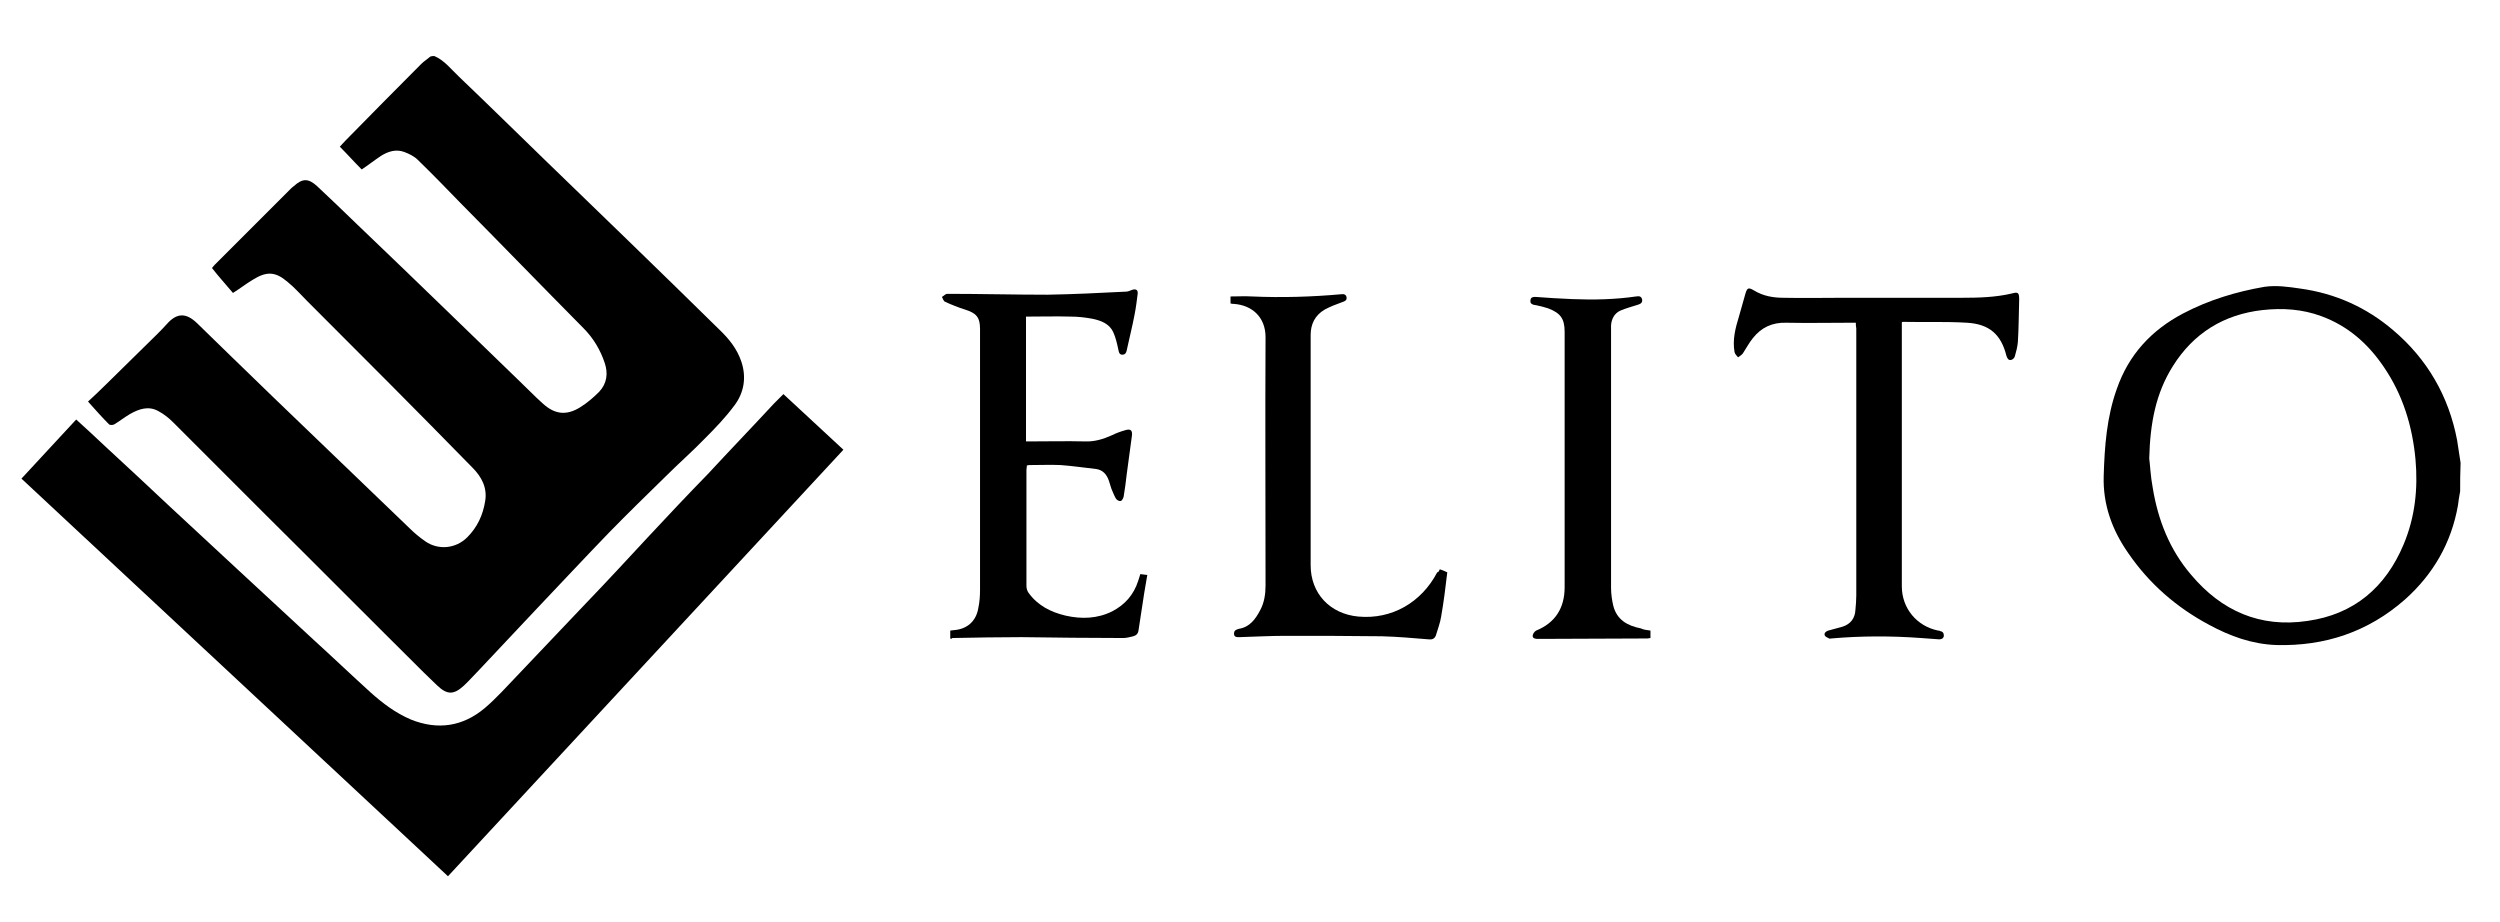
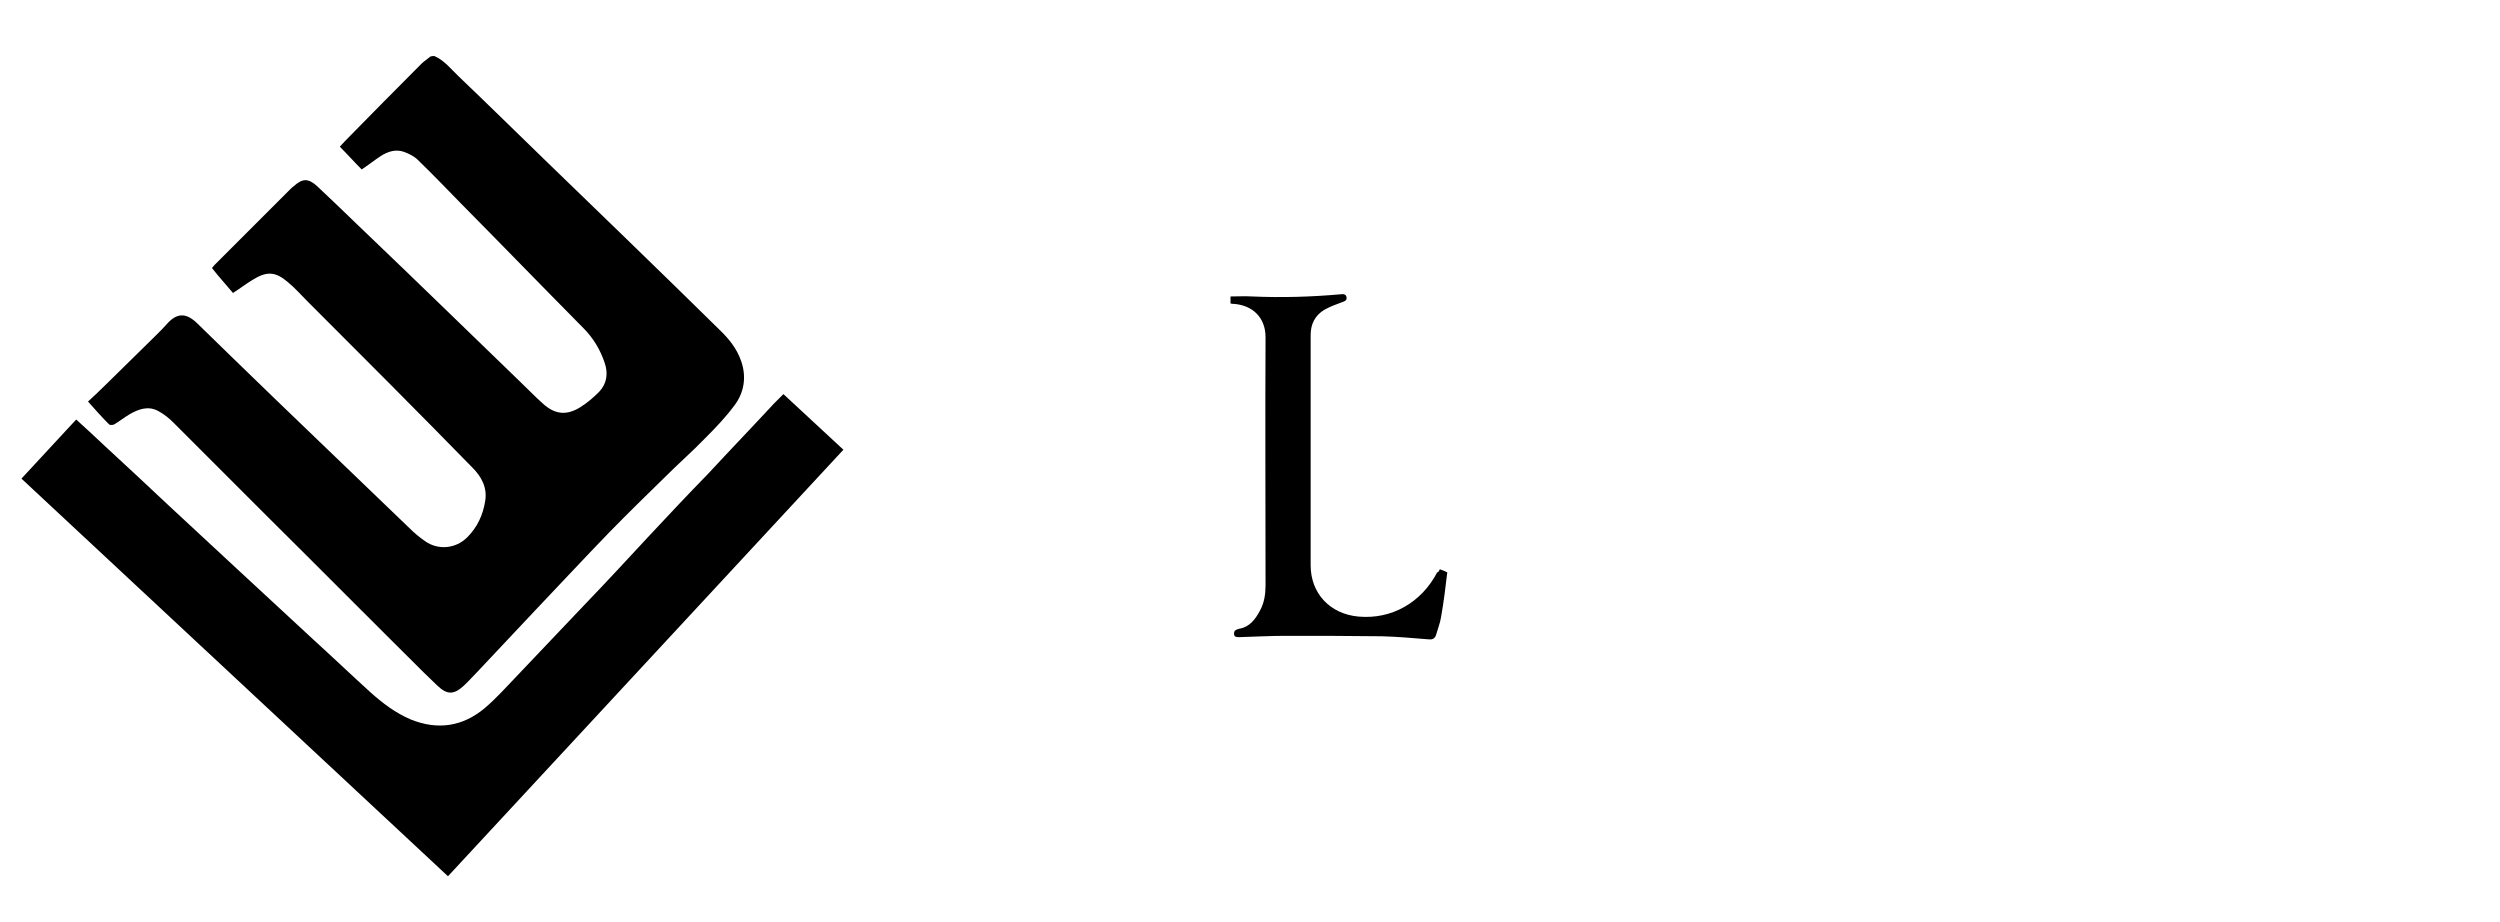
<svg xmlns="http://www.w3.org/2000/svg" version="1.1" id="Calque_1" x="0px" y="0px" viewBox="0 0 570.9 210.5" style="enable-background:new 0 0 570.9 210.5;" xml:space="preserve">
  <g>
    <path d="M99.2,12.8c2.3,1,3.8,3,5.6,4.7c6.6,6.3,13.1,12.7,19.6,19c6.3,6.1,12.6,12.2,18.9,18.3c7,6.8,14,13.6,20.9,20.4   c2.2,2.1,4.1,4.4,5.1,7.4c1.2,3.6,0.6,7.1-1.6,10c-2,2.7-4.3,5.1-6.7,7.5c-2.9,3-6.1,5.8-9,8.7c-4.3,4.2-8.7,8.5-12.9,12.8   c-5.7,5.9-11.3,11.9-16.9,17.8c-4.2,4.5-8.5,9-12.7,13.5c-1.2,1.2-2.3,2.5-3.6,3.7c-2.3,2.1-3.8,2.1-6.1-0.1c-1-1-2-1.9-3-2.9   c-12.1-12-24.1-24.1-36.2-36.1c-7-7-14-14-21-21c-1-1-2.1-1.9-3.4-2.6c-2.3-1.3-4.5-0.5-6.6,0.7c-1.2,0.7-2.3,1.6-3.5,2.3   c-0.3,0.2-1,0.2-1.2,0c-1.6-1.6-3.1-3.3-4.8-5.2c1.2-1.1,2.7-2.5,4.1-3.9c3.9-3.8,7.7-7.6,11.6-11.4c0.8-0.8,1.6-1.6,2.3-2.4   c2.3-2.6,4.4-2.6,6.9-0.2c2.6,2.5,5.1,5,7.7,7.5c6.7,6.5,13.4,13,20.2,19.5c6.9,6.6,13.7,13.2,20.6,19.8c1.1,1.1,2.3,2.1,3.6,3   c3,2.1,7,1.7,9.6-0.9c2.3-2.3,3.6-5.1,4.1-8.3c0.5-3-0.8-5.5-2.9-7.6C95.3,93.9,82.7,81.3,70.1,68.7c-1.5-1.5-2.8-3-4.4-4.3   c-2.8-2.4-4.8-2.5-8-0.5c-1.5,0.9-2.9,2-4.5,3c-0.8-0.9-1.6-1.9-2.4-2.8c-0.8-0.9-1.6-1.9-2.4-2.9c0.2-0.2,0.4-0.5,0.6-0.7   c5.8-5.8,11.5-11.5,17.3-17.3c0.2-0.2,0.5-0.5,0.8-0.7c2-1.8,3.3-1.8,5.3,0c3,2.8,5.9,5.6,8.9,8.5c7.2,6.9,14.4,13.8,21.5,20.7   c5.3,5.1,10.5,10.2,15.8,15.3c1.8,1.7,3.5,3.5,5.3,5.1c2.7,2.5,5.4,2.9,8.6,0.9c1.6-1,3-2.2,4.3-3.5c1.8-1.9,2.1-4.2,1.3-6.6   c-1-3-2.6-5.7-4.9-8c-9.4-9.5-18.7-19.1-28.1-28.6c-3.2-3.3-6.4-6.6-9.7-9.8c-0.8-0.8-2-1.4-3.1-1.8c-1.9-0.7-3.7-0.1-5.3,0.9   c-1.5,1-2.9,2.1-4.4,3.1c-1.7-1.7-3.3-3.5-5-5.2c0.4-0.4,0.8-0.9,1.2-1.3c5.8-5.9,11.6-11.8,17.4-17.6c0.6-0.6,1.4-1.1,2.1-1.7   C98.6,12.8,98.9,12.8,99.2,12.8z" />
-     <path d="M561.8,112.2c-0.2,1.1-0.4,2.2-0.5,3.2c-1.5,8.6-5.7,15.8-12.1,21.5c-8.4,7.4-18.3,10.7-29.4,10.4   c-5.5-0.2-10.5-2-15.3-4.6c-7.5-4-13.7-9.4-18.5-16.4c-3.7-5.3-5.8-11.1-5.6-17.6c0.2-6.8,0.7-13.5,3-19.9   c2.7-7.8,7.9-13.4,15.1-17.2c5.9-3.1,12.2-5,18.6-6.1c2.7-0.4,5.5,0,8.2,0.4c8,1.1,15.1,4.3,21.2,9.5c7.8,6.6,12.7,15.1,14.6,25.1   c0.3,1.7,0.5,3.5,0.8,5.2C561.8,107.9,561.8,110.1,561.8,112.2z M490.8,104.7c0.2,1.5,0.3,4.1,0.8,6.7c1.2,7.4,3.9,14.2,8.8,19.9   c6.9,8.2,15.7,12.1,26.5,10.5c10.7-1.5,17.9-7.7,22-17.5c2.6-6.2,3.3-12.7,2.7-19.4c-0.7-7.6-2.9-14.8-7.3-21.2   c-3.6-5.3-8.2-9.3-14.2-11.5c-4.3-1.6-8.8-1.9-13.4-1.4c-8.9,1-15.8,5.3-20.5,12.8C492.3,89.8,491,96.6,490.8,104.7z" />
    <path d="M178.9,90c4.6,4.3,9.1,8.4,13.7,12.7c-30.1,32.5-60.2,64.9-90.3,97.4c-32.5-30.3-64.9-60.5-97.4-90.8   c4.2-4.5,8.3-9,12.5-13.5c2.3,2.1,4.5,4.1,6.7,6.2c4.9,4.5,9.8,9.1,14.6,13.6c5.1,4.7,10.2,9.5,15.3,14.2   c5.8,5.4,11.7,10.8,17.5,16.2c4.4,4,8.7,8.1,13.1,12.1c2.8,2.5,5.7,4.7,9.2,6.2c6.2,2.5,11.9,1.6,16.9-2.6c2.6-2.2,5-4.9,7.4-7.4   c5-5.3,10.1-10.6,15.1-15.9c5.1-5.3,10.1-10.7,15.1-16.1c4.4-4.7,8.8-9.4,13.3-14c5-5.4,10.1-10.7,15.1-16.1   C177.4,91.5,178.1,90.8,178.9,90z" />
-     <path d="M217,145.8c0-0.6,0-1.2,0-1.8c0.3,0,0.5-0.1,0.8-0.1c3-0.2,5.1-2,5.6-5c0.3-1.4,0.4-2.8,0.4-4.2c0-19.9,0-39.7,0-59.6   c0-2.7-0.9-3.6-3.4-4.4c-1.6-0.5-3.1-1.1-4.6-1.8c-0.3-0.1-0.5-0.7-0.7-1.1c0.4-0.2,0.8-0.7,1.2-0.7c7.6,0,15.3,0.2,22.9,0.2   c6-0.1,11.9-0.4,17.9-0.7c0.5,0,0.9-0.2,1.4-0.4c0.9-0.3,1.4,0,1.3,0.9c-0.2,1.6-0.4,3.2-0.7,4.7c-0.5,2.7-1.2,5.4-1.8,8.2   c-0.1,0.6-0.4,1-1,1c-0.7,0-0.8-0.6-0.9-1.1c-0.3-1.4-0.6-2.8-1.2-4.1c-0.9-1.9-2.8-2.6-4.7-3c-1.6-0.3-3.3-0.5-4.9-0.5   c-3.4-0.1-6.8,0-10.3,0c0,9.5,0,18.9,0,28.5c0.3,0,0.6,0,1,0c4.1,0,8.3-0.1,12.4,0c2.2,0.1,4.2-0.5,6.2-1.4c1-0.5,2.1-0.9,3.2-1.2   c1.1-0.3,1.5,0.1,1.4,1.2c-0.4,3-0.8,5.9-1.2,8.9c-0.2,1.7-0.4,3.4-0.7,5.1c-0.1,0.4-0.4,1-0.7,1c-0.3,0.1-0.9-0.2-1.1-0.6   c-0.4-0.7-0.7-1.5-1-2.2c-0.2-0.6-0.4-1.3-0.6-1.9c-0.5-1.4-1.4-2.4-2.9-2.6c-2.7-0.3-5.4-0.7-8.1-0.9c-2.3-0.1-4.6,0-6.9,0   c-0.2,0-0.5,0-0.8,0.1c0,0.4-0.1,0.7-0.1,1c0,8.8,0,17.6,0,26.5c0,0.6,0.2,1.2,0.5,1.6c2.1,2.9,5.1,4.4,8.5,5.2   c3.6,0.8,7.2,0.7,10.6-1c2.9-1.5,4.9-3.8,5.9-6.9c0.2-0.5,0.3-1,0.5-1.6c0.5,0.1,1,0.1,1.6,0.2c-0.2,1.4-0.5,2.7-0.7,4.1   c-0.4,2.8-0.9,5.7-1.3,8.5c-0.1,0.8-0.5,1.2-1.2,1.4c-0.8,0.2-1.6,0.4-2.3,0.4c-7.7,0-15.5-0.1-23.2-0.2c-5.3,0-10.5,0.1-15.8,0.2   C217.3,145.9,217.2,145.9,217,145.8z" />
-     <path d="M423.8,73.7c-0.5,0-0.8,0-1.2,0c-4.9,0-9.8,0.1-14.7,0c-3.2-0.1-5.7,1.1-7.6,3.5c-0.9,1.1-1.5,2.3-2.3,3.5   c-0.3,0.4-0.7,0.6-1.1,0.9c-0.3-0.4-0.7-0.7-0.8-1.2c-0.5-2.8,0.2-5.5,1-8.1c0.5-1.8,1-3.5,1.5-5.3c0.4-1.3,0.7-1.4,1.9-0.7   c2.1,1.3,4.4,1.7,6.8,1.7c4.6,0.1,9.2,0,13.8,0c9,0,17.9,0,26.9,0c3.9,0,7.7-0.1,11.5-1c1.4-0.4,1.6-0.1,1.6,1.4   c-0.1,3.2-0.1,6.5-0.3,9.7c-0.1,1.1-0.4,2.3-0.7,3.3c-0.1,0.4-0.6,0.8-0.9,0.8c-0.6,0.1-0.8-0.4-1-0.9c-1.2-4.9-3.9-7.3-9-7.6   c-4.9-0.3-9.8-0.1-14.7-0.2c0,0-0.1,0-0.2,0.1c0,0.3,0,0.7,0,1.1c0,19.7,0,39.5,0,59.2c0,5,3.4,9.1,8.3,10.1c0.1,0,0.3,0,0.4,0.1   c0.6,0.1,0.9,0.4,0.9,1.1c-0.1,0.6-0.5,0.8-1.1,0.8c-1.4-0.1-2.7-0.2-4.1-0.3c-6.8-0.5-13.7-0.5-20.5,0.1c-0.2,0-0.4,0.1-0.5,0   c-0.4-0.2-0.9-0.4-1-0.7c-0.2-0.5,0.2-0.9,0.8-1.1c1.1-0.3,2.2-0.6,3.3-0.9c1.8-0.6,2.8-1.9,2.9-3.8c0.1-1.1,0.2-2.2,0.2-3.3   c0-20.3,0-40.7,0-61C423.8,74.5,423.8,74.2,423.8,73.7z" />
    <path d="M328.8,130c0.6,0.2,1.1,0.4,1.7,0.7c-0.4,3.4-0.8,6.7-1.4,10.1c-0.2,1.4-0.8,2.9-1.2,4.3c-0.3,0.8-0.9,1-1.7,0.9   c-3.5-0.3-7.1-0.6-10.6-0.7c-7.4-0.1-14.7-0.1-22.1-0.1c-3.5,0-7,0.2-10.5,0.3c-0.6,0-1.2,0-1.2-0.8c0-0.7,0.4-0.9,1.1-1.1   c2.5-0.4,3.8-2.2,4.9-4.3c0.9-1.7,1.2-3.6,1.2-5.6c0-18.9-0.1-37.8,0-56.7c0-4.6-3.1-7.3-7.2-7.6c-0.2,0-0.5,0-0.8-0.1   c0-0.6,0-1.1,0-1.6c1.7,0,3.3-0.1,4.9,0c6.8,0.3,13.6,0.1,20.3-0.5c0.6-0.1,1.2,0,1.3,0.7c0.1,0.7-0.4,0.9-1,1.1   c-1.4,0.5-2.7,1-4,1.7c-2.2,1.3-3.2,3.3-3.2,5.8c0,17.5,0,35,0,52.6c0,6.4,4.4,11.1,10.9,11.7c7.6,0.7,14.4-3.2,18-10.1   C328.5,130.7,328.6,130.4,328.8,130z" />
-     <path d="M376.9,144c0,0.6,0,1.1,0,1.7c-0.2,0-0.5,0.1-0.7,0.1c-8.3,0-16.7,0.1-25,0.1c-0.6,0-1.2-0.1-1.2-0.7c0-0.4,0.4-1,0.8-1.2   c4.4-1.8,6.5-5.2,6.5-9.9c0-19.4,0-38.8,0-58.3c0-3-0.9-4.3-3.8-5.4c-0.9-0.3-1.8-0.5-2.7-0.7c-0.2,0-0.4-0.1-0.6-0.1   c-0.6-0.2-0.8-0.5-0.7-1.1c0.1-0.6,0.5-0.7,1.1-0.7c2.8,0.2,5.6,0.4,8.4,0.5c4.9,0.2,9.8,0.1,14.6-0.6c0.7-0.1,1.2-0.1,1.4,0.7   c0.1,0.8-0.4,1-1,1.2c-1.3,0.4-2.7,0.8-3.9,1.3c-1.4,0.6-2.1,1.9-2.2,3.4c0,0.3,0,0.7,0,1c0,19.6,0,39.3,0,58.9   c0,1.4,0.2,2.8,0.5,4.1c0.8,3.2,3.2,4.6,6.3,5.2C375.3,143.8,376.1,143.9,376.9,144z" />
  </g>
</svg>